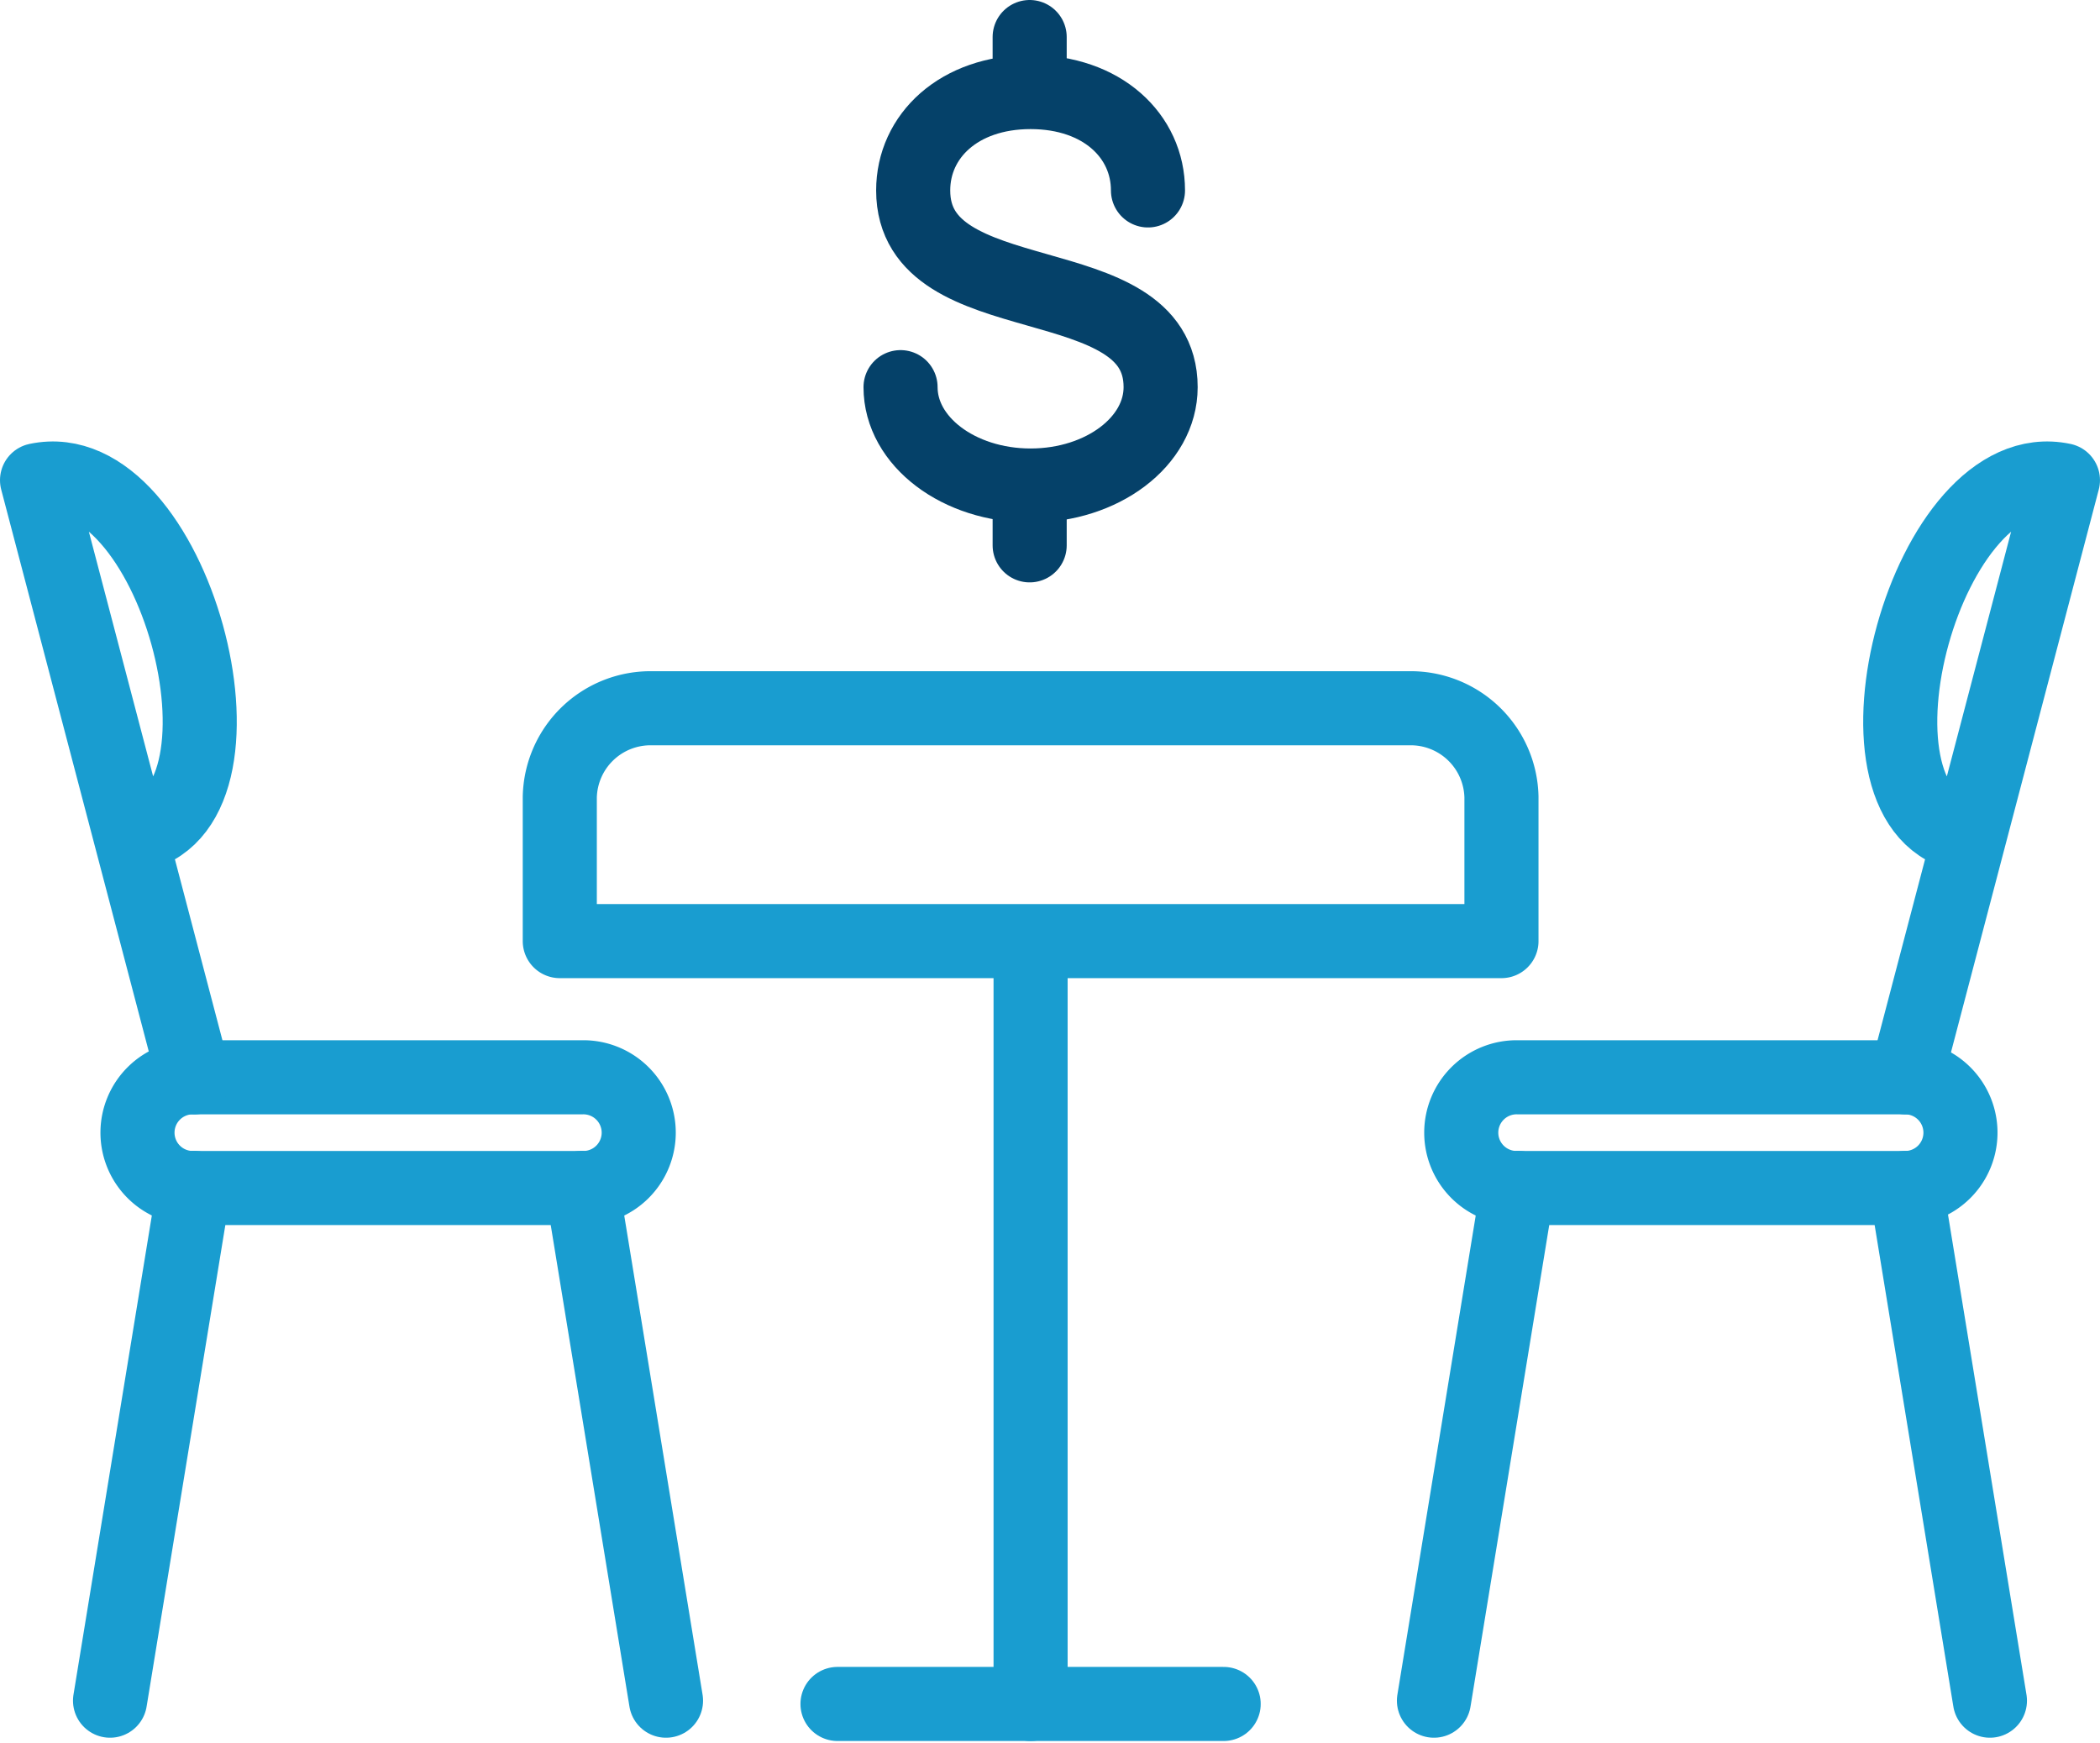
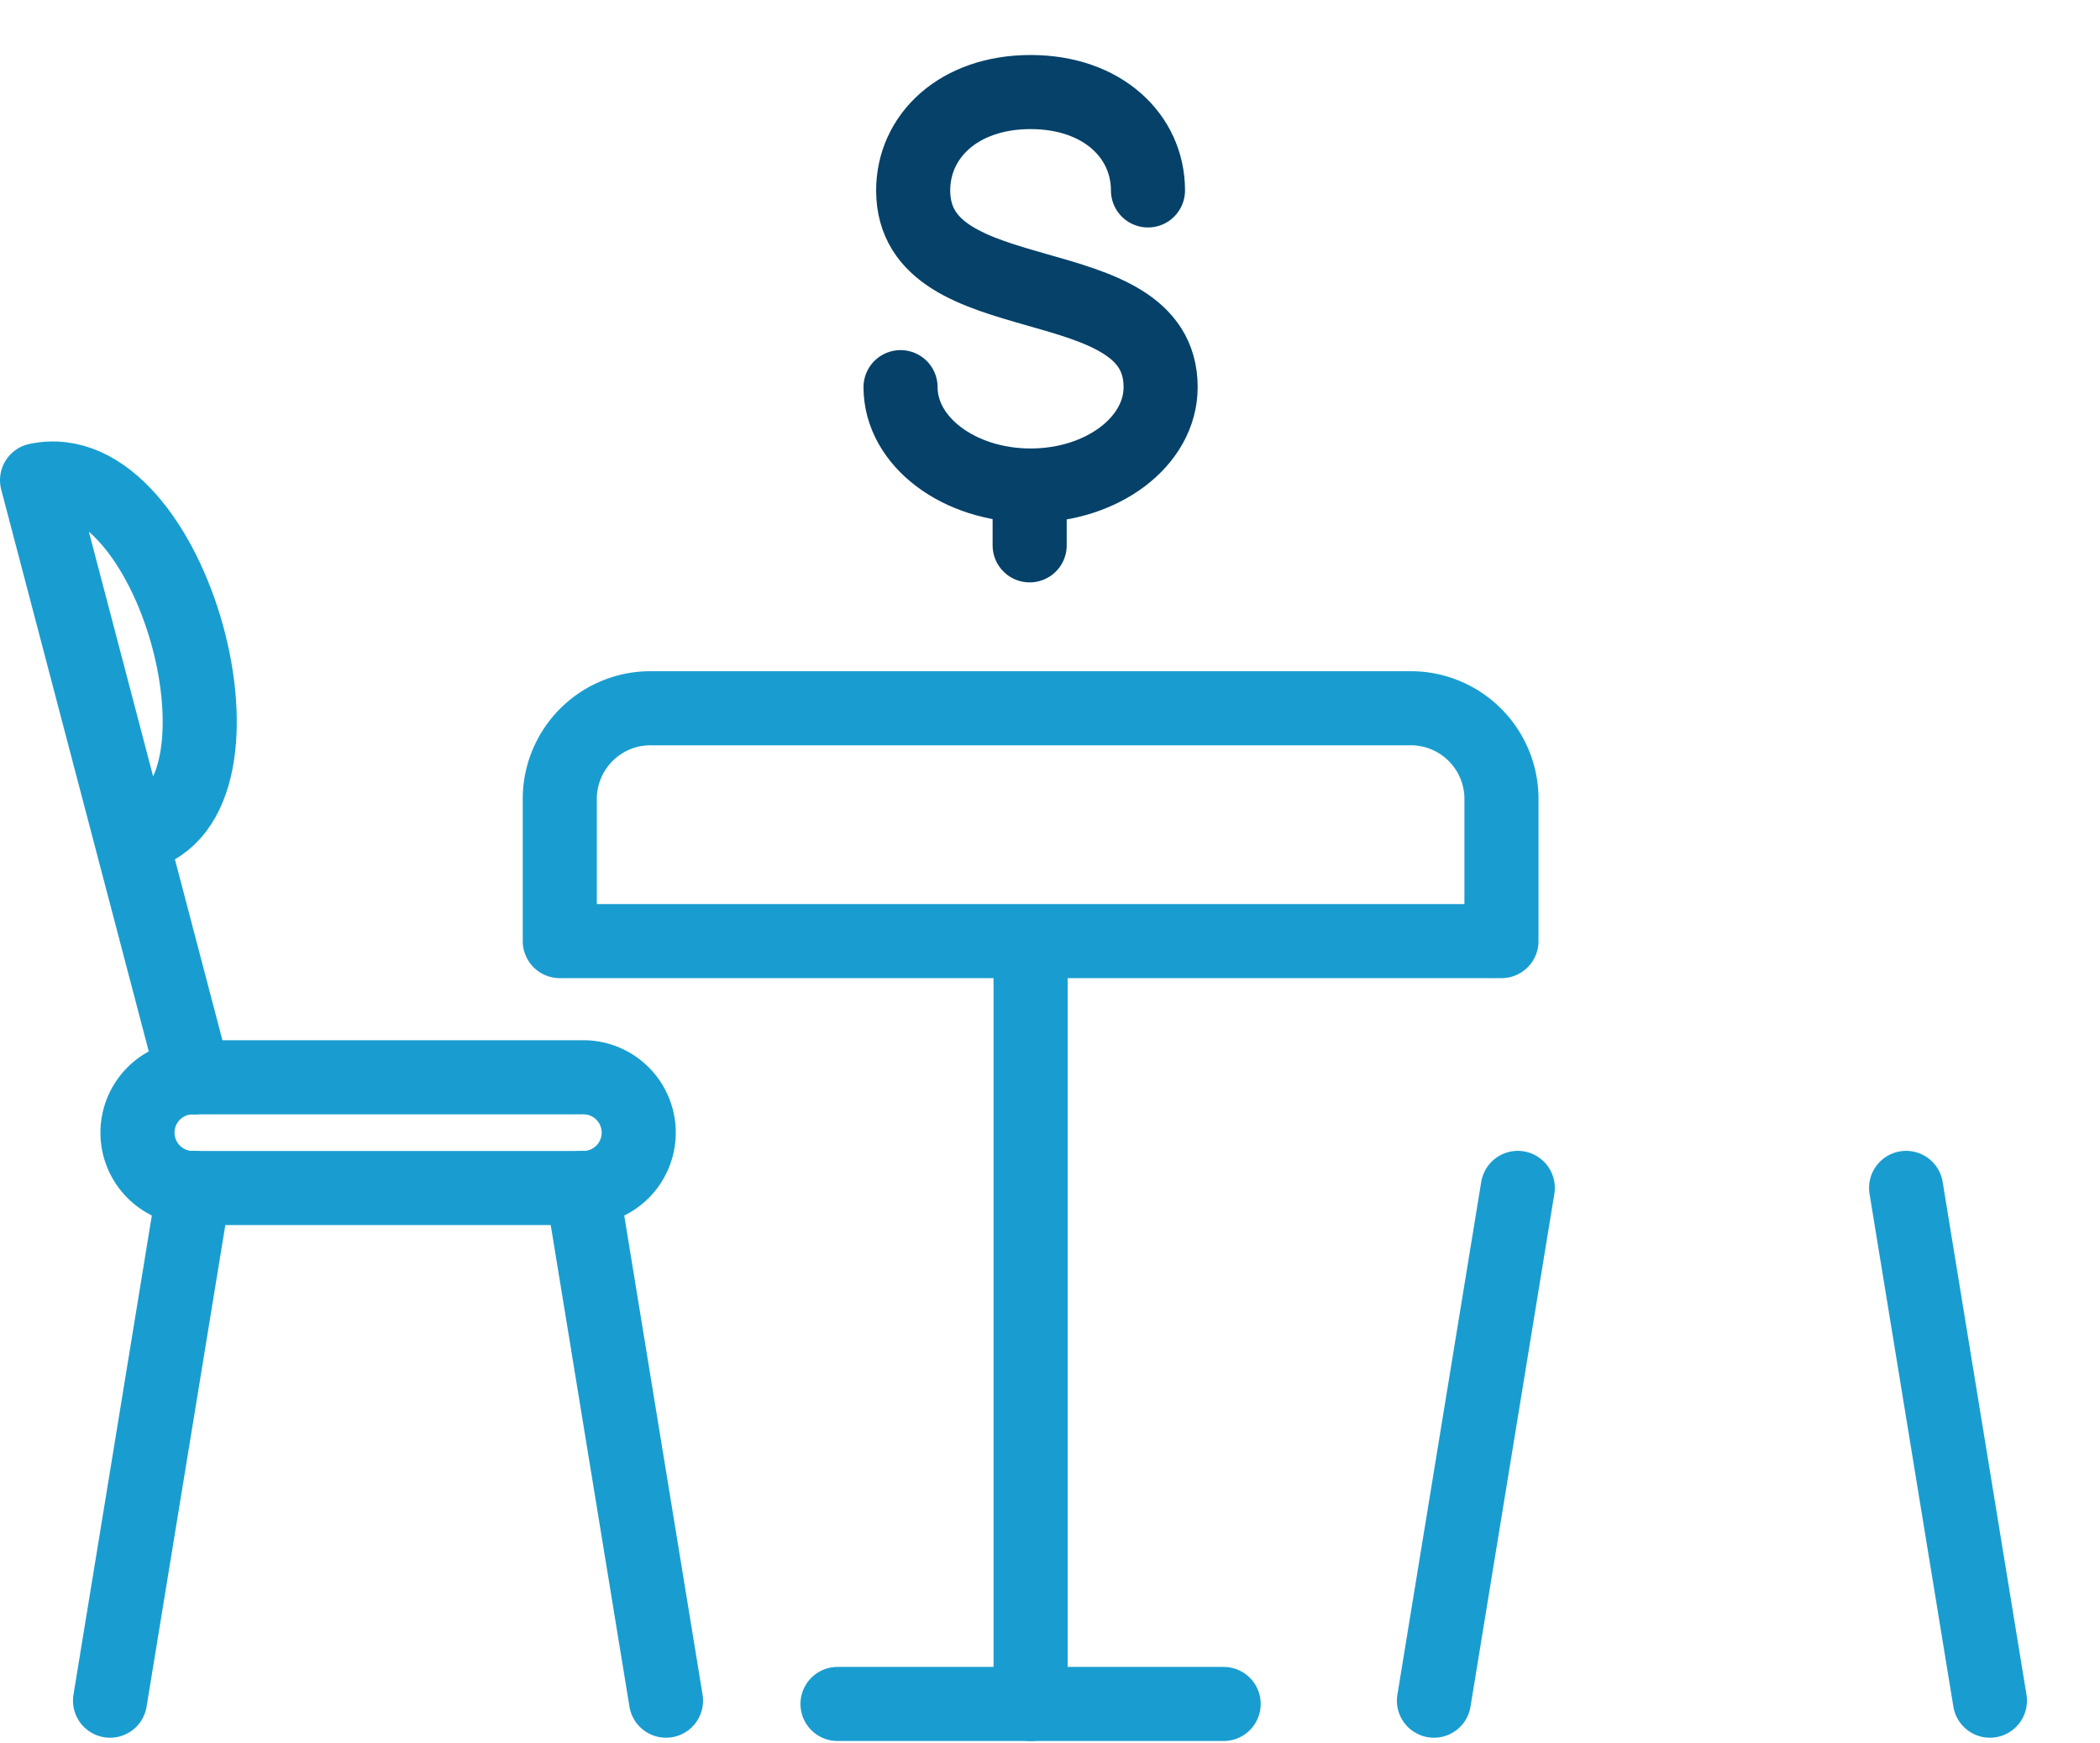
<svg xmlns="http://www.w3.org/2000/svg" width="113.382" height="94.119" viewBox="0 0 113.382 94.119">
  <g id="Group_2963" data-name="Group 2963" transform="translate(-986.452 -1903.552)">
-     <path id="Path_1906" data-name="Path 1906" d="M131.112,52.292H110.139a2.99,2.99,0,1,1,0-5.979h20.973a2.99,2.99,0,0,1,0,5.979Z" transform="translate(958.253 1915.403)" fill="none" stroke="#199dd0" stroke-linecap="round" stroke-linejoin="round" stroke-width="4" />
    <line id="Line_428" data-name="Line 428" x1="4.526" y2="27.686" transform="translate(1063.873 1967.688)" fill="none" stroke="#199dd0" stroke-linecap="round" stroke-linejoin="round" stroke-width="4" />
    <line id="Line_429" data-name="Line 429" x2="4.526" y2="27.686" transform="translate(1089.365 1967.688)" fill="none" stroke="#199dd0" stroke-linecap="round" stroke-linejoin="round" stroke-width="4" />
-     <path id="Path_1907" data-name="Path 1907" d="M139.689,34.584l8.468-32.243c-7.344-1.559-12.44,17.425-5.479,19.123" transform="translate(949.676 1927.137)" fill="none" stroke="#199dd0" stroke-linecap="round" stroke-linejoin="round" stroke-width="4" />
    <path id="Path_1908" data-name="Path 1908" d="M12.706,52.292H33.679a2.99,2.99,0,1,0,0-5.979H12.706a2.99,2.99,0,1,0,0,5.979Z" transform="translate(984.214 1915.403)" fill="none" stroke="#199dd0" stroke-linecap="round" stroke-linejoin="round" stroke-width="4" />
    <line id="Line_430" data-name="Line 430" x2="4.526" y2="27.686" transform="translate(1017.885 1967.688)" fill="none" stroke="#199dd0" stroke-linecap="round" stroke-linejoin="round" stroke-width="4" />
    <line id="Line_431" data-name="Line 431" x1="4.527" y2="27.686" transform="translate(992.393 1967.688)" fill="none" stroke="#199dd0" stroke-linecap="round" stroke-linejoin="round" stroke-width="4" />
    <path id="Path_1909" data-name="Path 1909" d="M10.718,34.584,2.25,2.341C9.594.782,14.69,19.766,7.729,21.464" transform="translate(986.202 1927.137)" fill="none" stroke="#199dd0" stroke-linecap="round" stroke-linejoin="round" stroke-width="4" />
    <g id="Group_2962" data-name="Group 2962" transform="translate(1035.074 1905.552)">
      <path id="Path_1876" data-name="Path 1876" d="M1245.006,484.57c0,2.933,3.143,5.311,7.021,5.311s7.021-2.378,7.021-5.311c0-6.747-13.36-3.732-13.36-10.622,0-2.933,2.461-5.311,6.339-5.311s6.338,2.378,6.338,5.311" transform="translate(-1245.006 -465.667)" fill="none" stroke="#054169" stroke-linecap="round" stroke-miterlimit="10" stroke-width="4" />
      <line id="Line_404" data-name="Line 404" y1="2.73" transform="translate(6.971 24.714)" fill="none" stroke="#054169" stroke-linecap="round" stroke-miterlimit="10" stroke-width="4" />
-       <line id="Line_405" data-name="Line 405" y1="2.73" transform="translate(6.971)" fill="none" stroke="#054169" stroke-linecap="round" stroke-miterlimit="10" stroke-width="4" />
    </g>
    <path id="Path_1911" data-name="Path 1911" d="M51.818,36.251H79.082V28.475a4.9,4.9,0,0,0-5-4.795H33.24a4.9,4.9,0,0,0-5,4.795v7.776H53.659V77.44" transform="translate(988.436 1918.112)" fill="none" stroke="#199dd0" stroke-linecap="round" stroke-linejoin="round" stroke-width="4" />
    <line id="Line_432" data-name="Line 432" x2="20.849" transform="translate(1031.67 1995.551)" fill="none" stroke="#199dd0" stroke-linecap="round" stroke-linejoin="round" stroke-width="4" />
  </g>
</svg>